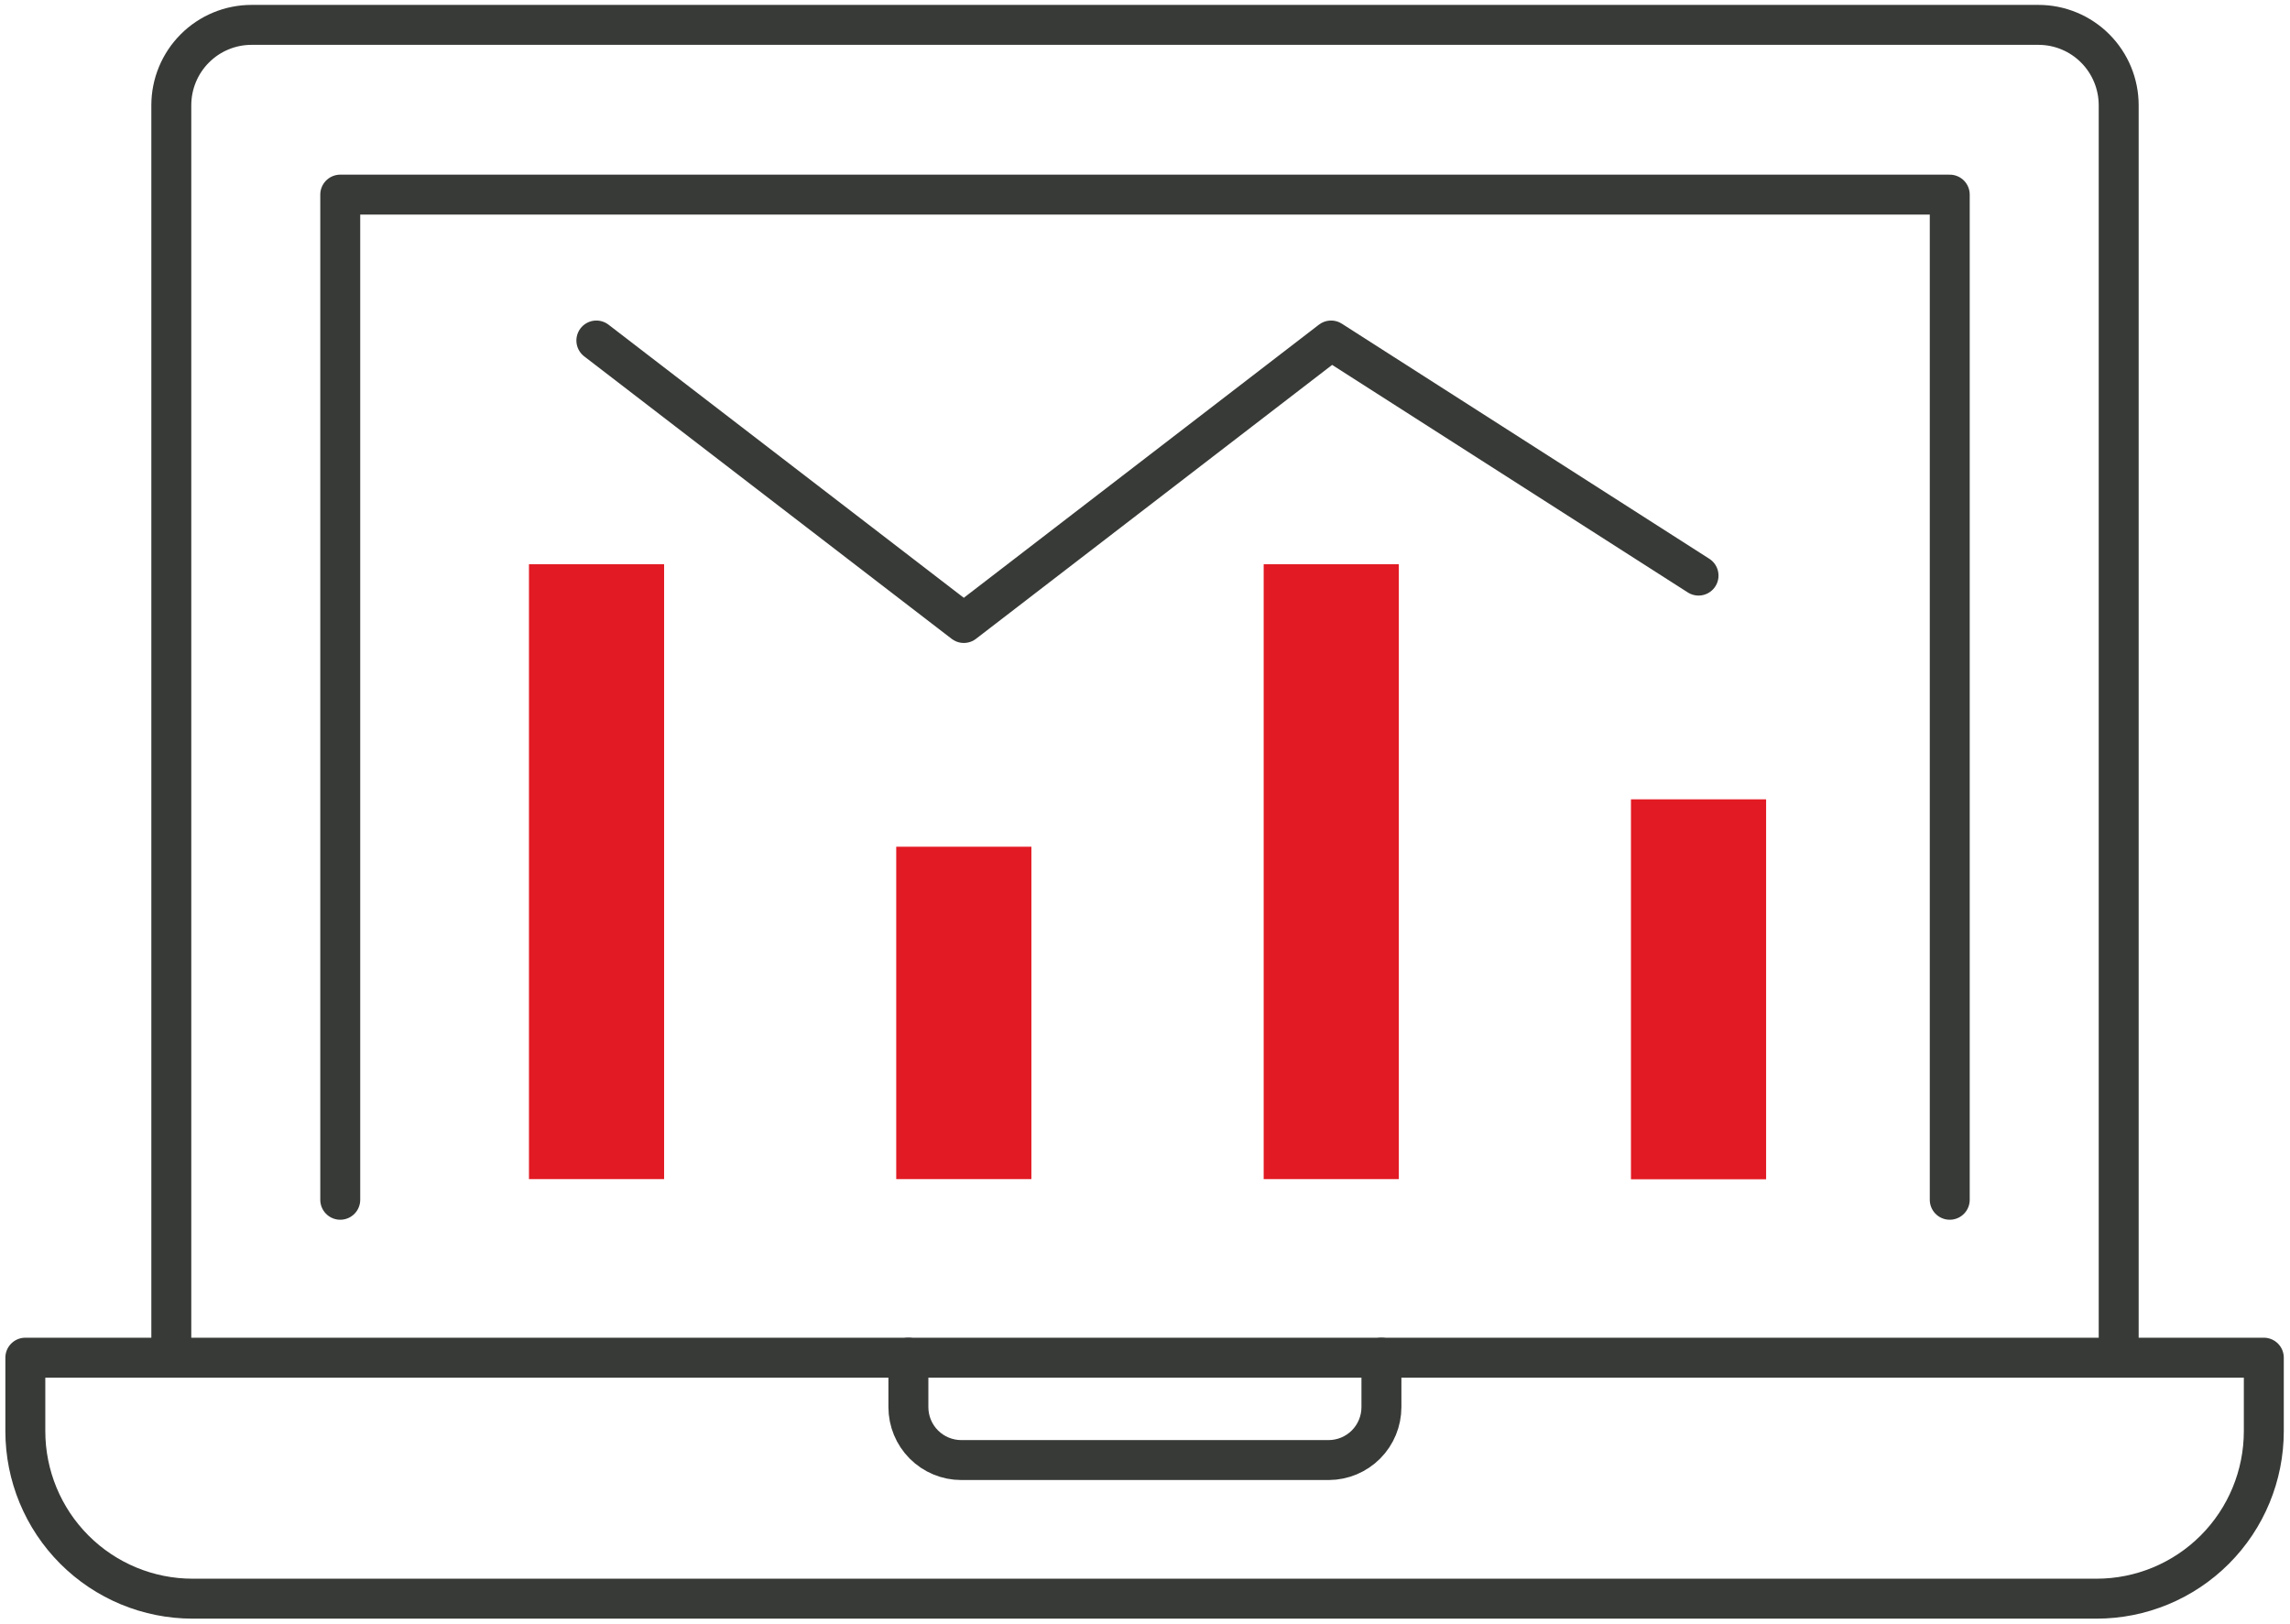
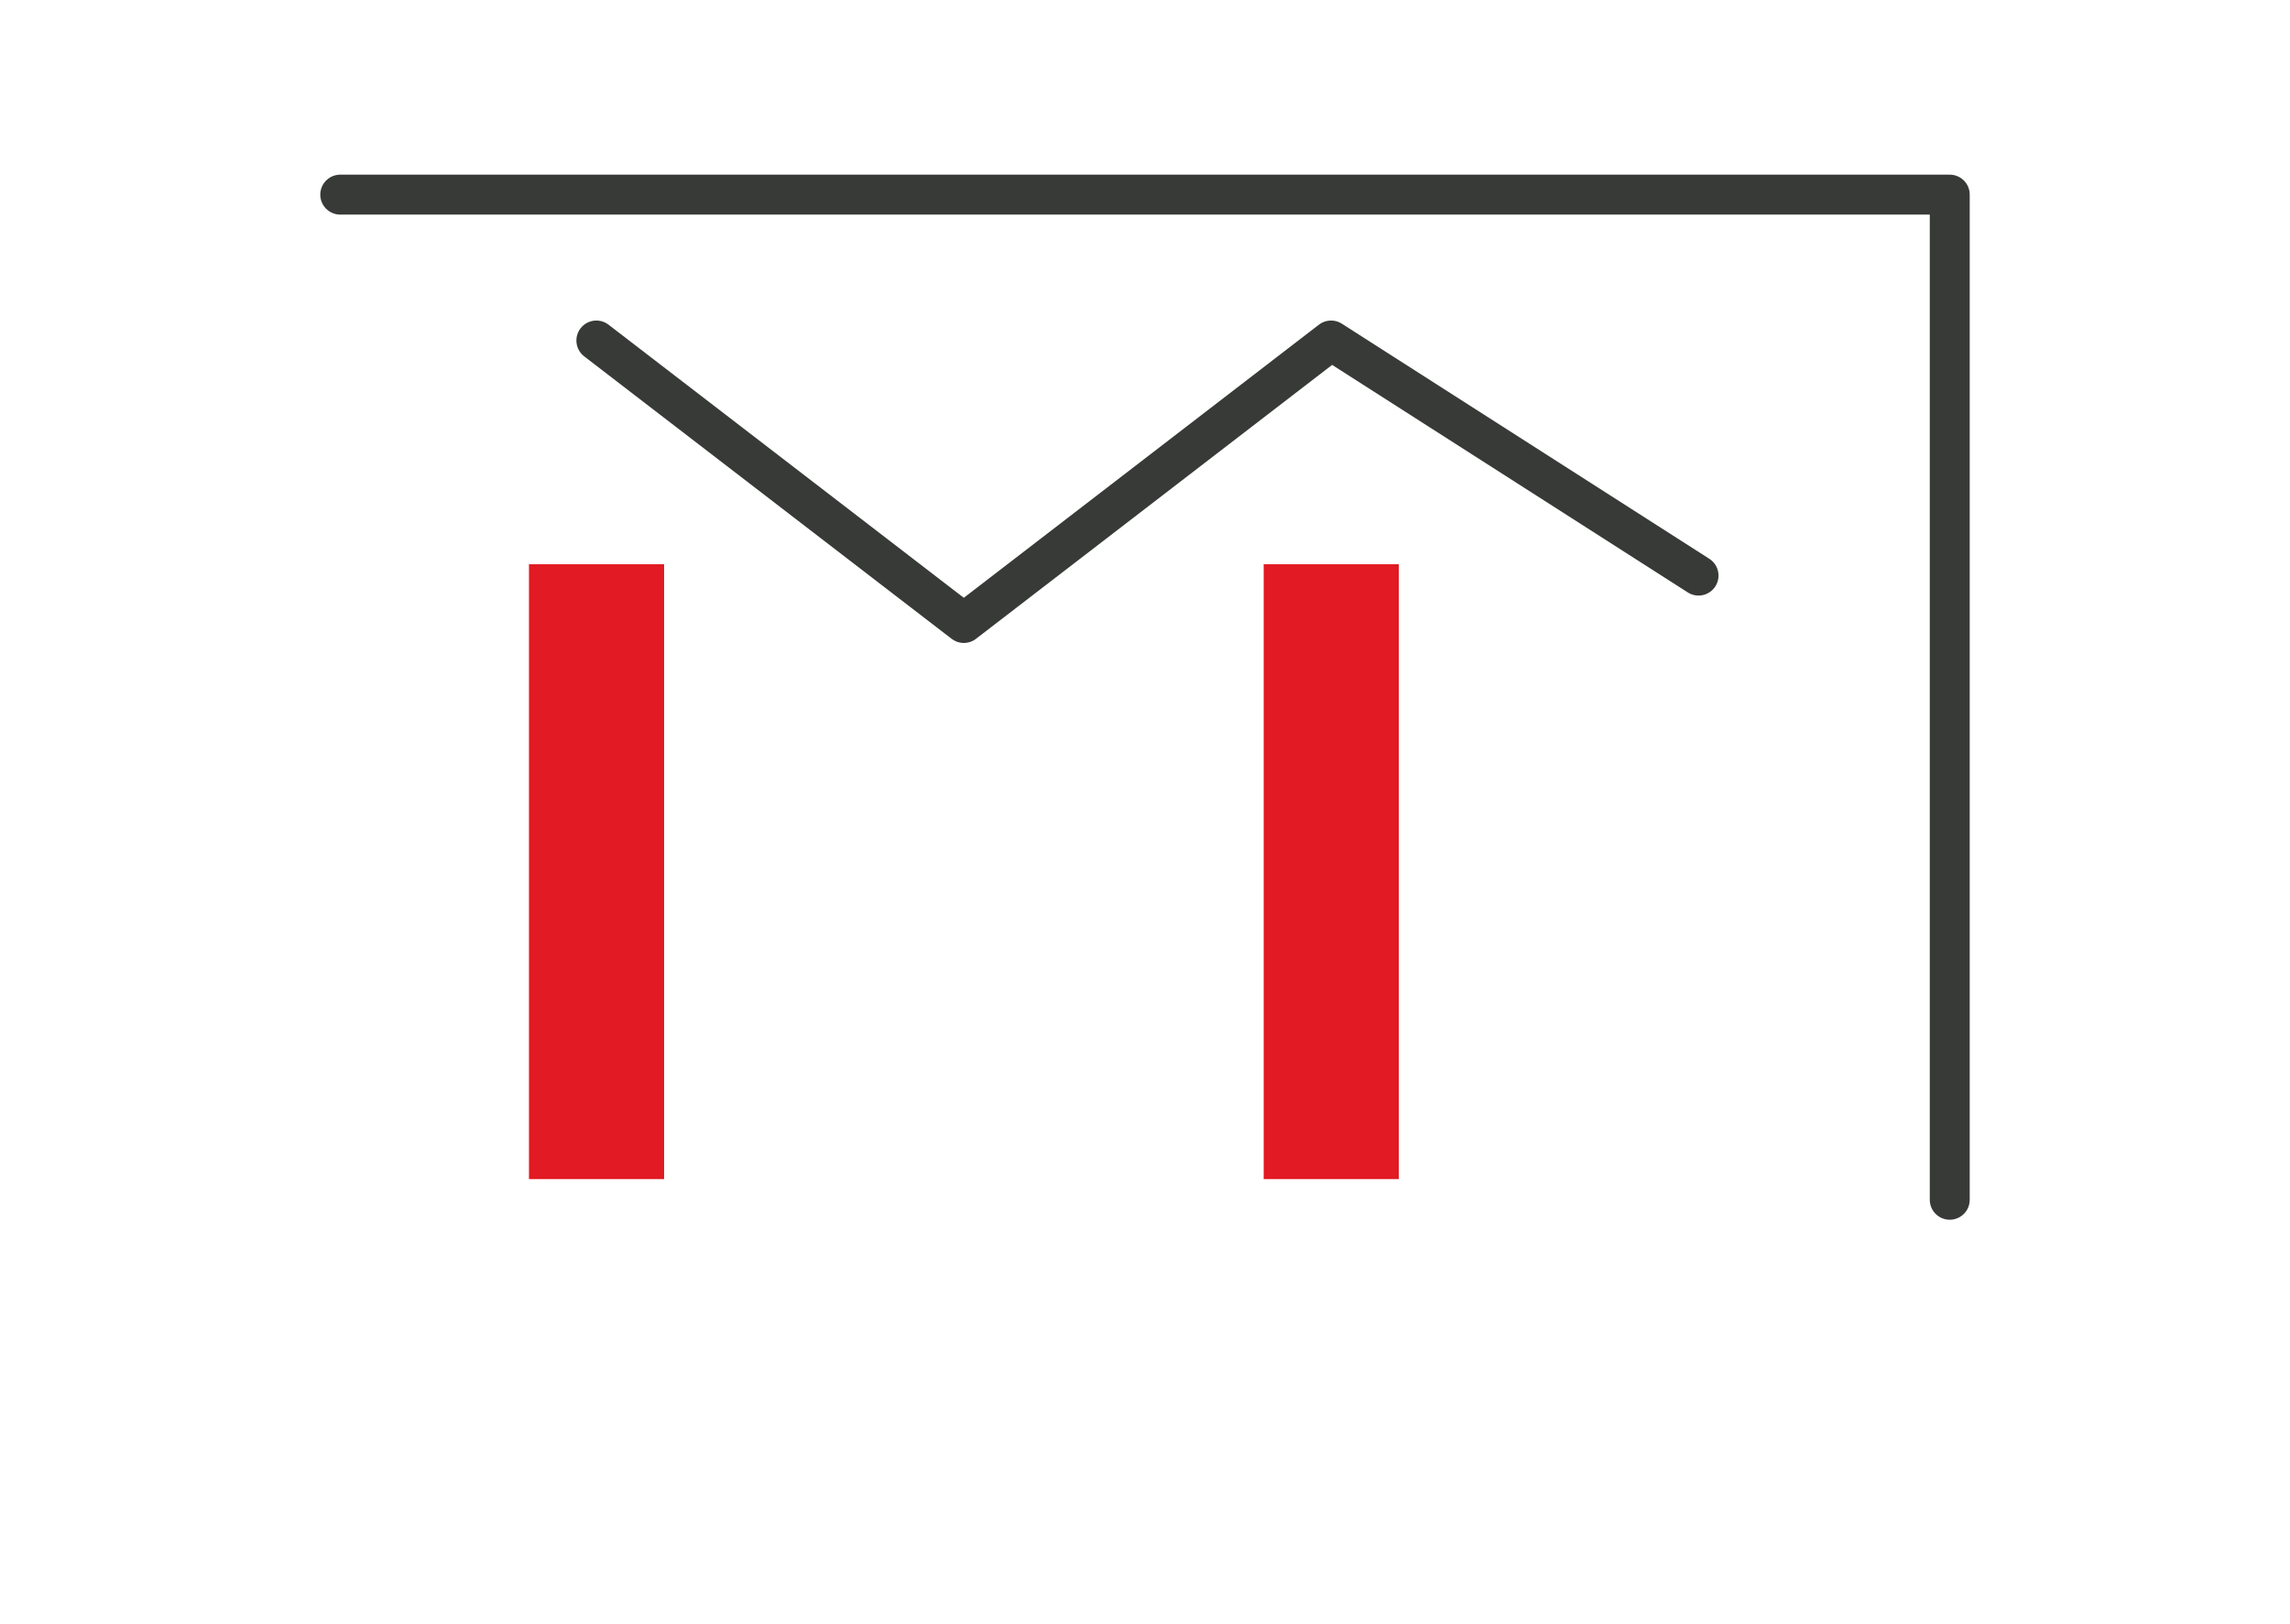
<svg xmlns="http://www.w3.org/2000/svg" width="172" height="122" viewBox="0 0 172 122" fill="none">
  <path d="M49.881 42.382H39.73V88.566H49.881V42.382Z" fill="#E21A23" />
-   <path d="M77.467 63.599H67.315V88.566H77.467V63.599Z" fill="#E21A23" />
  <path d="M105.065 42.382H94.914V88.566H105.065V42.382Z" fill="#E21A23" />
-   <path d="M132.651 60.04H122.5V88.579H132.651V60.04Z" fill="#E21A23" />
  <path d="M44.792 25.577L72.391 46.794L99.977 25.577L127.576 43.234" stroke="#373A36" stroke-width="3" stroke-linecap="round" stroke-linejoin="round" />
-   <path d="M1.903 101.978H170.033V107.495C170.033 110.832 168.71 114.034 166.354 116.394C163.998 118.754 160.803 120.08 157.471 120.08H14.466C11.134 120.08 7.939 118.754 5.583 116.394C3.227 114.034 1.903 110.832 1.903 107.495V101.978Z" stroke="#373A36" stroke-width="3" stroke-linecap="round" stroke-linejoin="round" />
-   <path d="M159.133 101.978V7.907C159.133 6.305 158.498 4.769 157.368 3.637C156.238 2.504 154.705 1.868 153.106 1.868H18.894C17.296 1.868 15.762 2.504 14.632 3.637C13.502 4.769 12.867 6.305 12.867 7.907V101.978" stroke="#373A36" stroke-width="3" stroke-linecap="round" stroke-linejoin="round" />
-   <path d="M146.444 90.117V14.619H25.556V90.117" stroke="#373A36" stroke-width="3" stroke-linecap="round" stroke-linejoin="round" />
-   <path d="M103.758 101.978V105.69C103.758 106.743 103.342 107.753 102.6 108.499C101.857 109.244 100.85 109.665 99.799 109.668H72.201C71.147 109.668 70.137 109.249 69.392 108.503C68.647 107.757 68.229 106.745 68.229 105.69V101.978" stroke="#373A36" stroke-width="3" stroke-linecap="round" stroke-linejoin="round" />
+   <path d="M146.444 90.117V14.619H25.556" stroke="#373A36" stroke-width="3" stroke-linecap="round" stroke-linejoin="round" />
</svg>